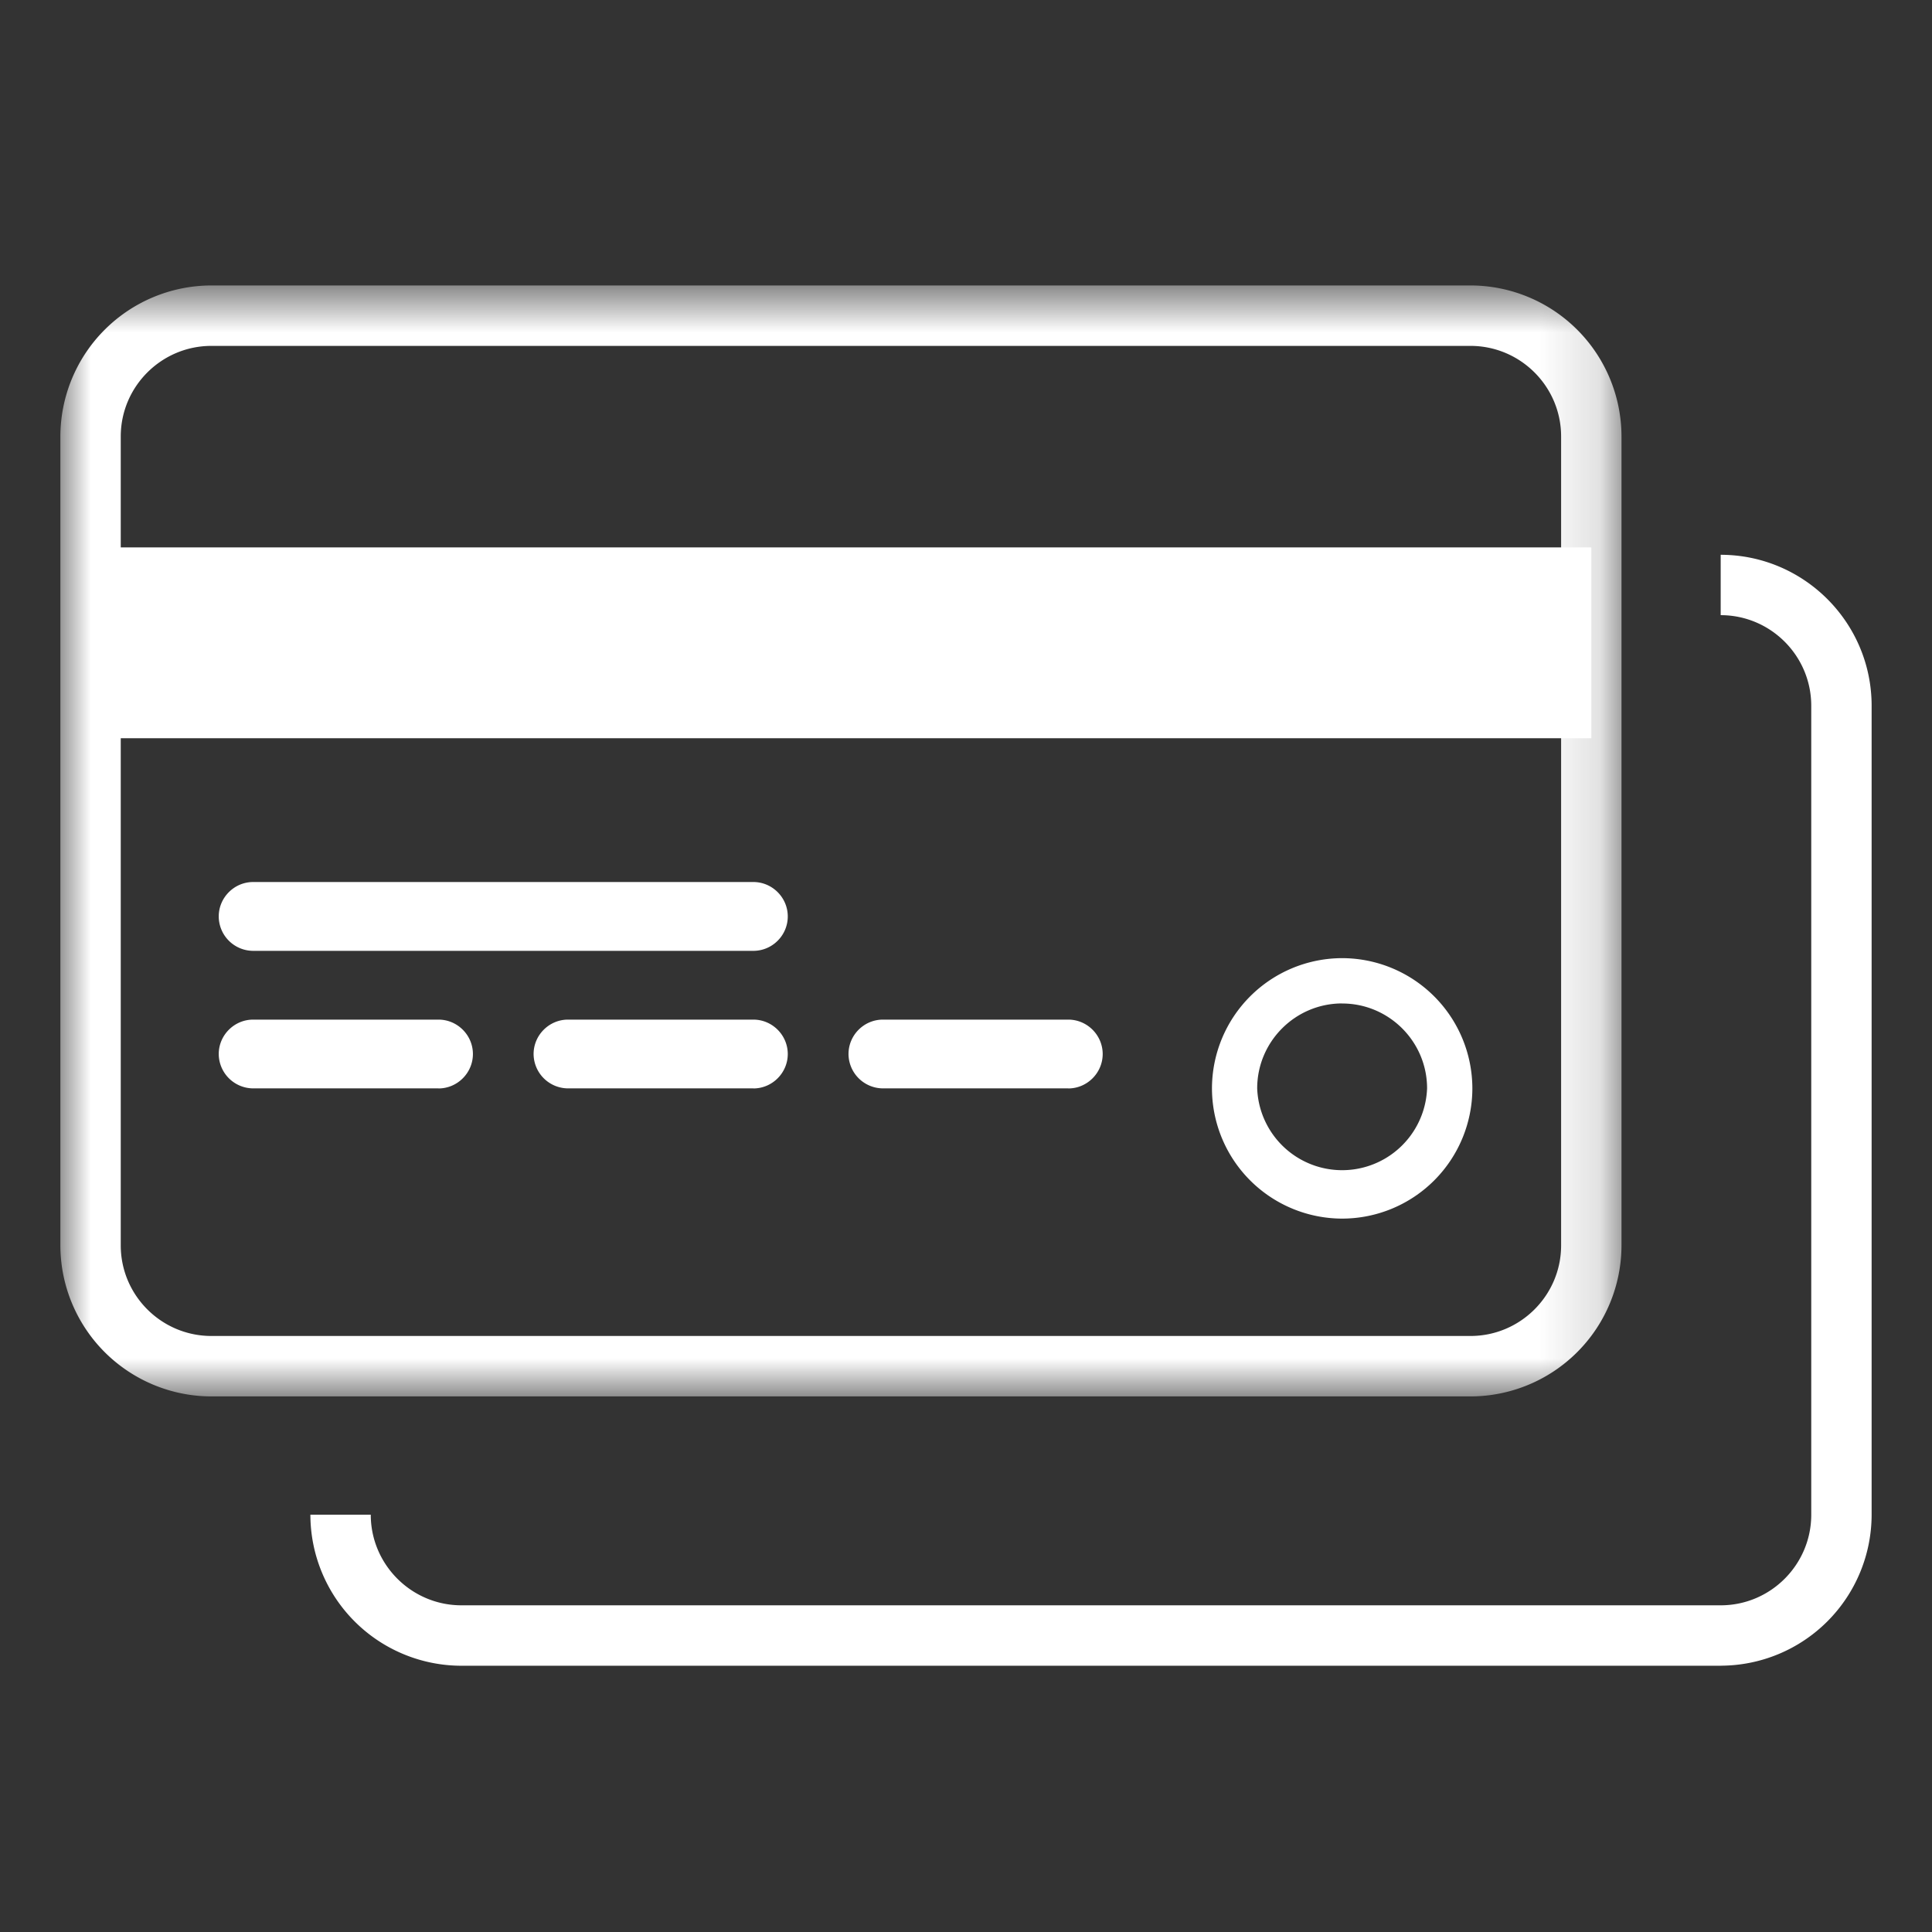
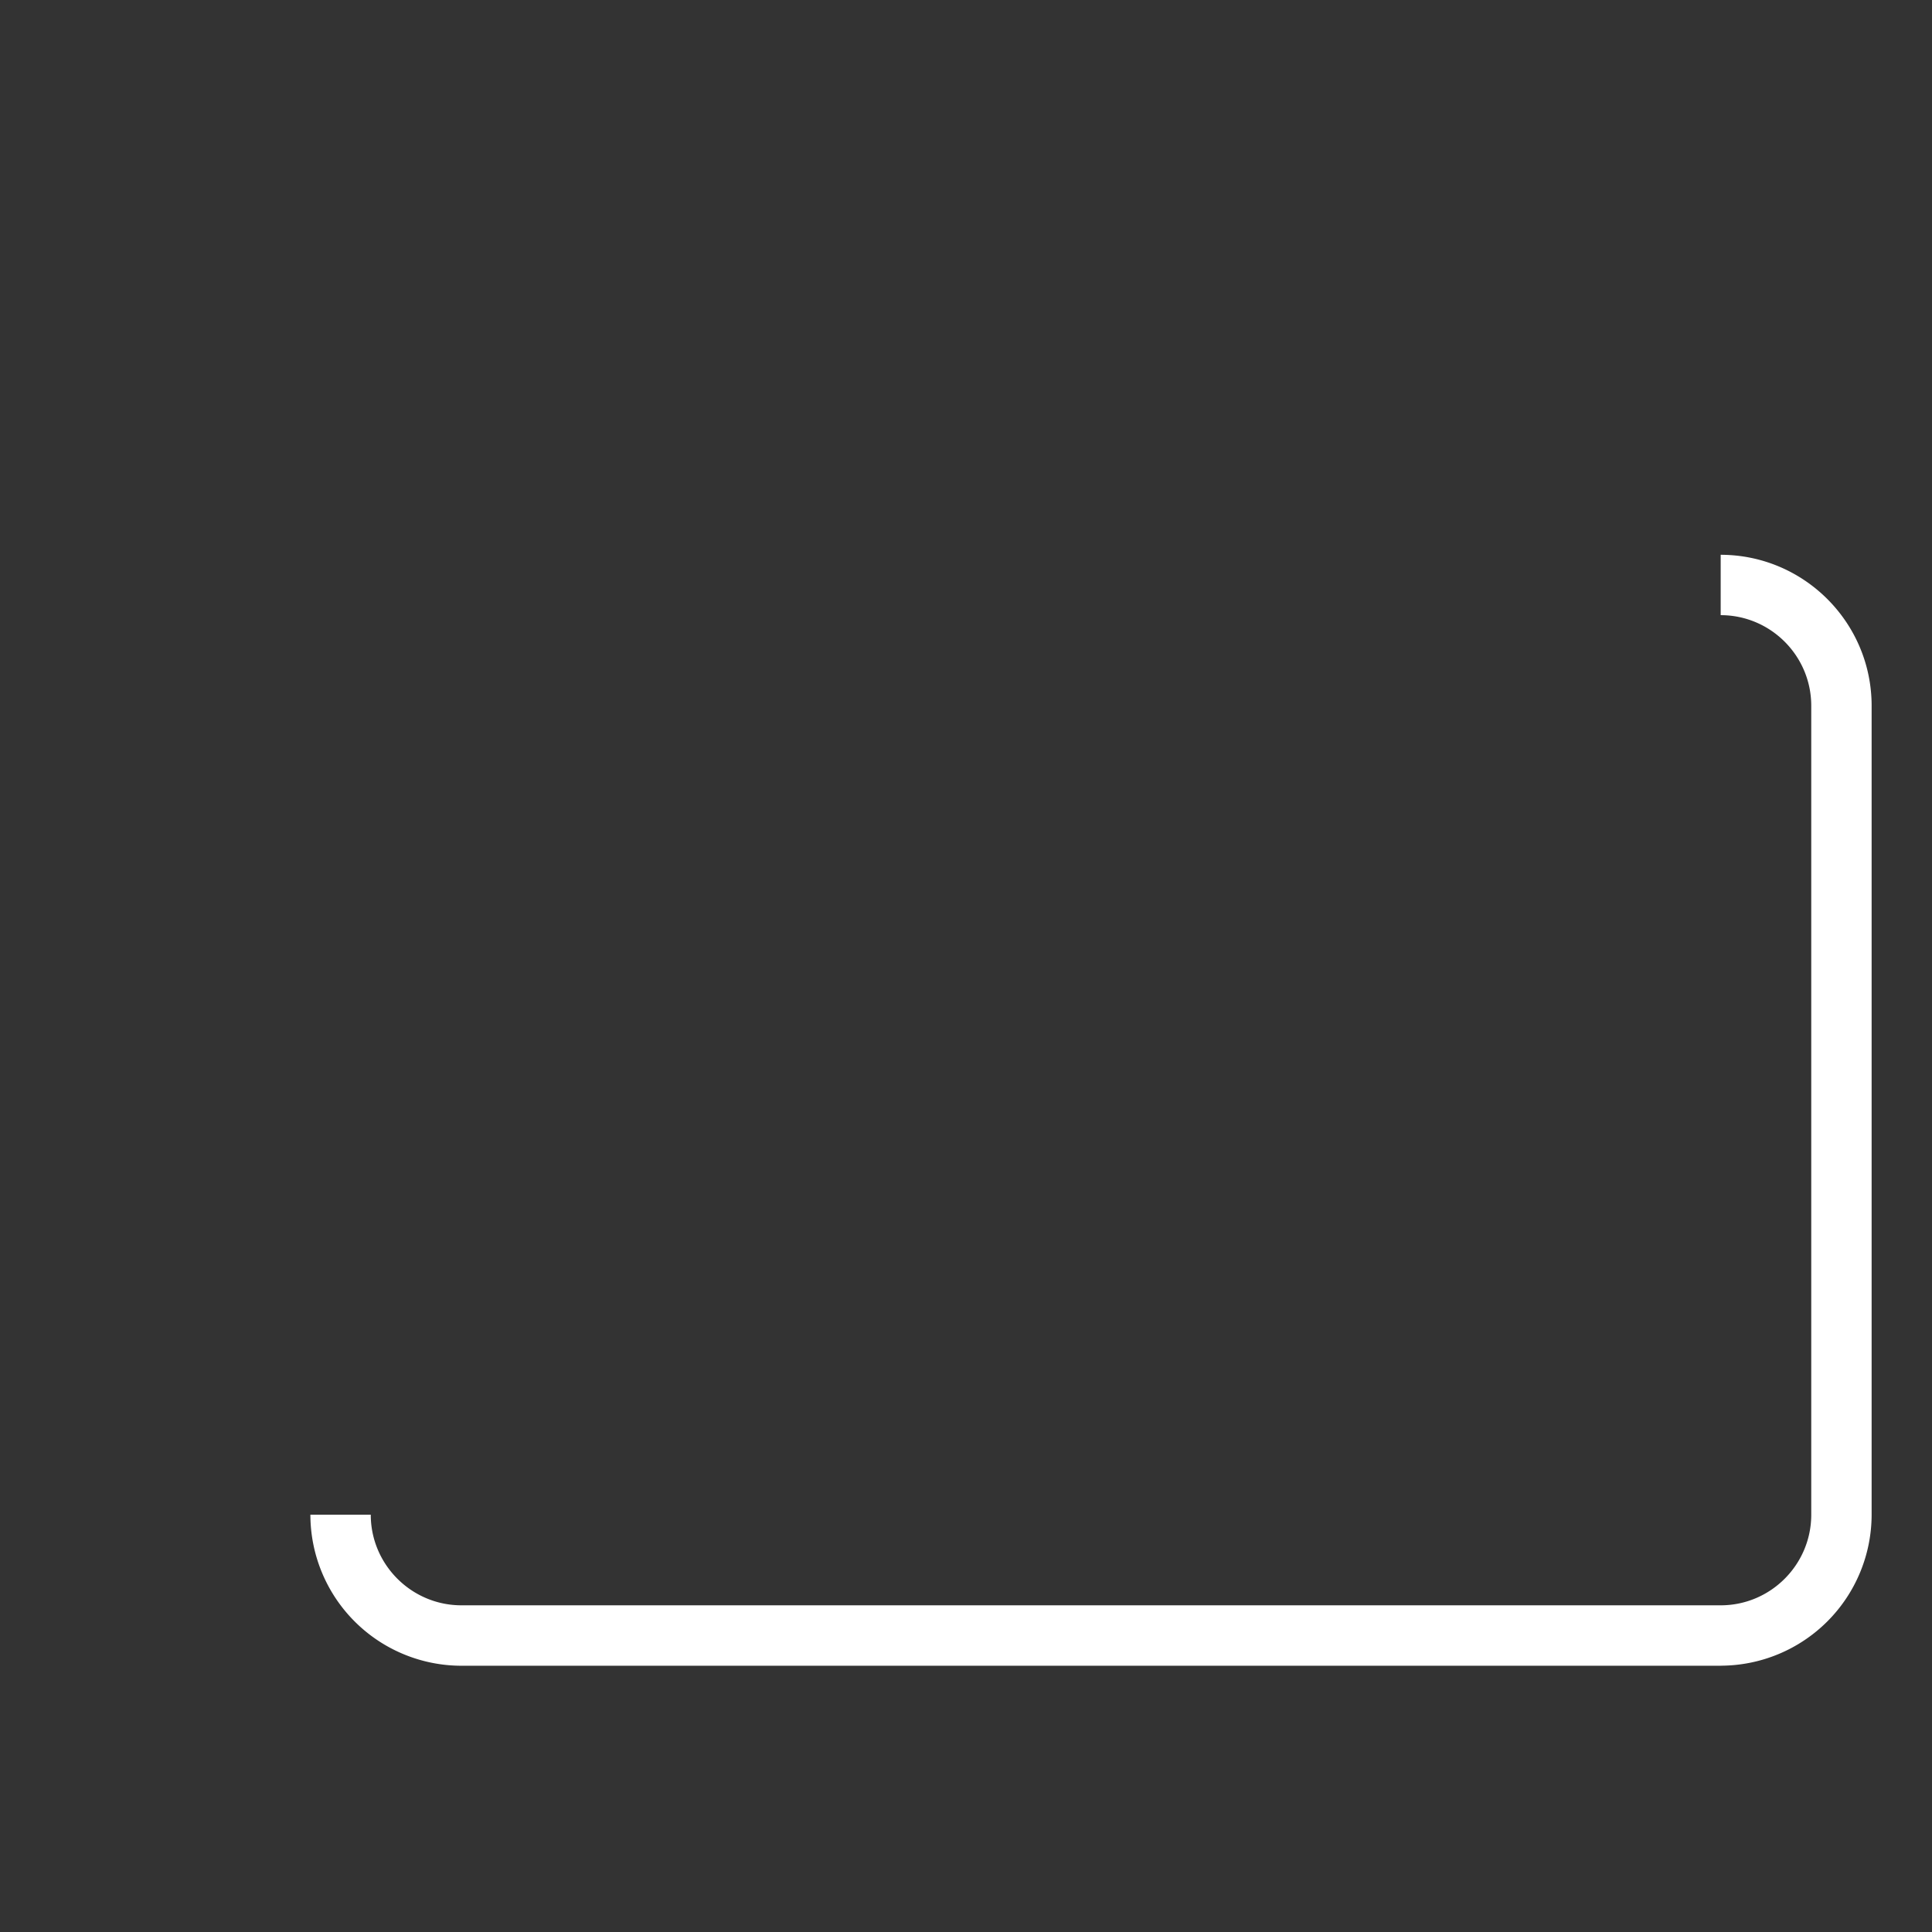
<svg xmlns="http://www.w3.org/2000/svg" width="32" height="32" fill="none">
  <rect width="100%" height="100%" fill="#333333" stroke="none" />
  <mask id="a" mask-type="alpha" maskUnits="userSpaceOnUse" x="1" y="4" width="26" height="20">
-     <path d="M1 4.729h25.857v18.4H1v-18.4z" fill="#fff" />
-   </mask>
+     </mask>
  <g mask="url(#a)">
-     <path fill-rule="evenodd" clip-rule="evenodd" d="M3.502 5.729C2.674 5.729 2 6.402 2 7.23v13.397c0 .828.674 1.501 1.502 1.501h20.853c.828 0 1.502-.674 1.502-1.501V7.23c0-.828-.674-1.501-1.502-1.501H3.502zm20.853 17.4H3.502A2.505 2.505 0 0 1 1 20.627V7.23a2.505 2.505 0 0 1 2.502-2.502h20.853a2.504 2.504 0 0 1 2.502 2.502v13.397a2.504 2.504 0 0 1-2.502 2.502z" fill="#fff" />
-   </g>
+     </g>
  <path fill-rule="evenodd" clip-rule="evenodd" d="M28.5 27.59H7.643a2.504 2.504 0 0 1-2.502-2.502h1c0 .827.675 1.501 1.502 1.501H28.5c.827 0 1.5-.674 1.5-1.501V11.69c0-.828-.673-1.501-1.5-1.501v-1C29.878 9.19 31 10.31 31 11.69v13.397a2.504 2.504 0 0 1-2.5 2.502z" fill="#fff" />
-   <path fill-rule="evenodd" clip-rule="evenodd" d="M1.5 12.227h24.857v-3.16H1.5v3.16zM12.478 15.749H4.193a.572.572 0 0 1-.57-.57c0-.313.257-.57.57-.57h8.285c.313 0 .57.257.57.57 0 .314-.257.57-.57.57zM7.263 18.027h-3.07a.573.573 0 0 1-.57-.569c0-.313.257-.57.57-.57h3.07c.313 0 .57.257.57.57 0 .312-.257.57-.57.57zM12.478 18.027h-3.07a.573.573 0 0 1-.57-.569c0-.313.257-.57.57-.57h3.07c.313 0 .57.257.57.57 0 .312-.257.57-.57.57zM17.694 18.027h-3.07a.573.573 0 0 1-.57-.569c0-.313.256-.57.57-.57h3.07c.313 0 .57.257.57.57 0 .312-.257.57-.57.57zM22.23 16.62c-.775 0-1.407.632-1.407 1.407a1.408 1.408 0 0 0 2.814 0c0-.775-.631-1.406-1.407-1.406zm0 3.564a2.16 2.16 0 0 1-2.156-2.157 2.16 2.16 0 0 1 2.156-2.157 2.16 2.16 0 0 1 2.157 2.158 2.159 2.159 0 0 1-2.157 2.156z" fill="#fff" />
</svg>